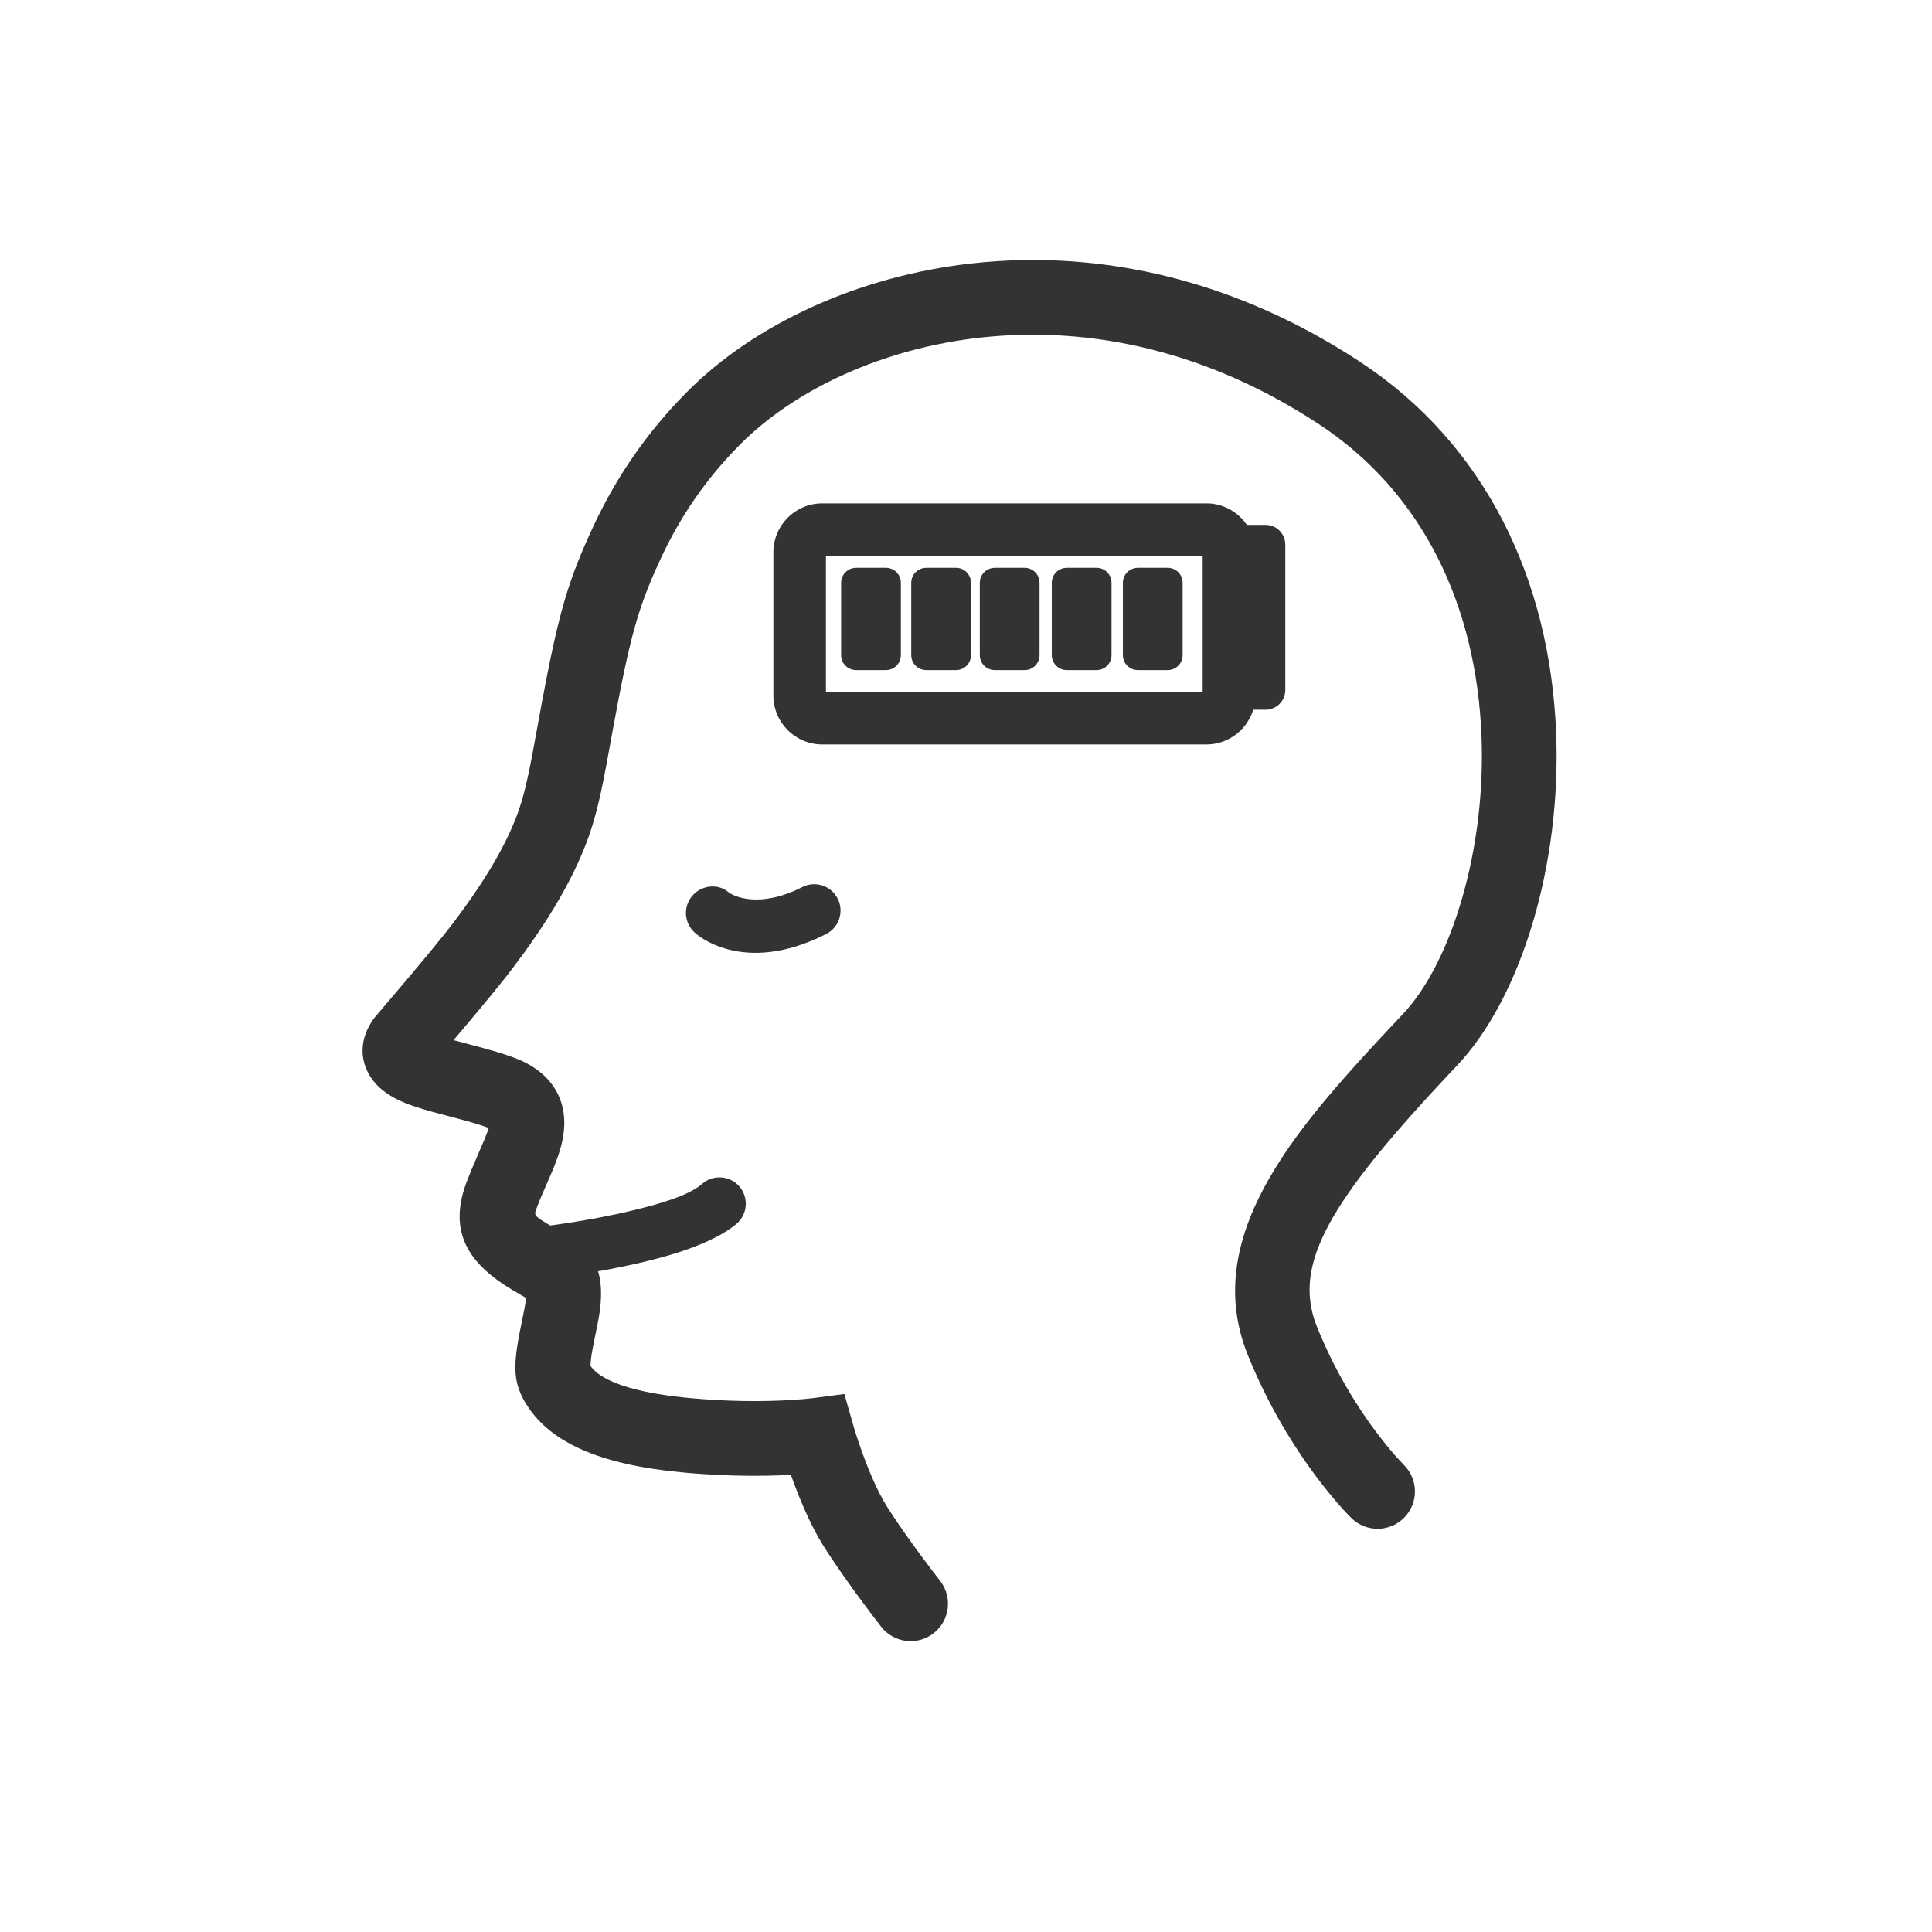
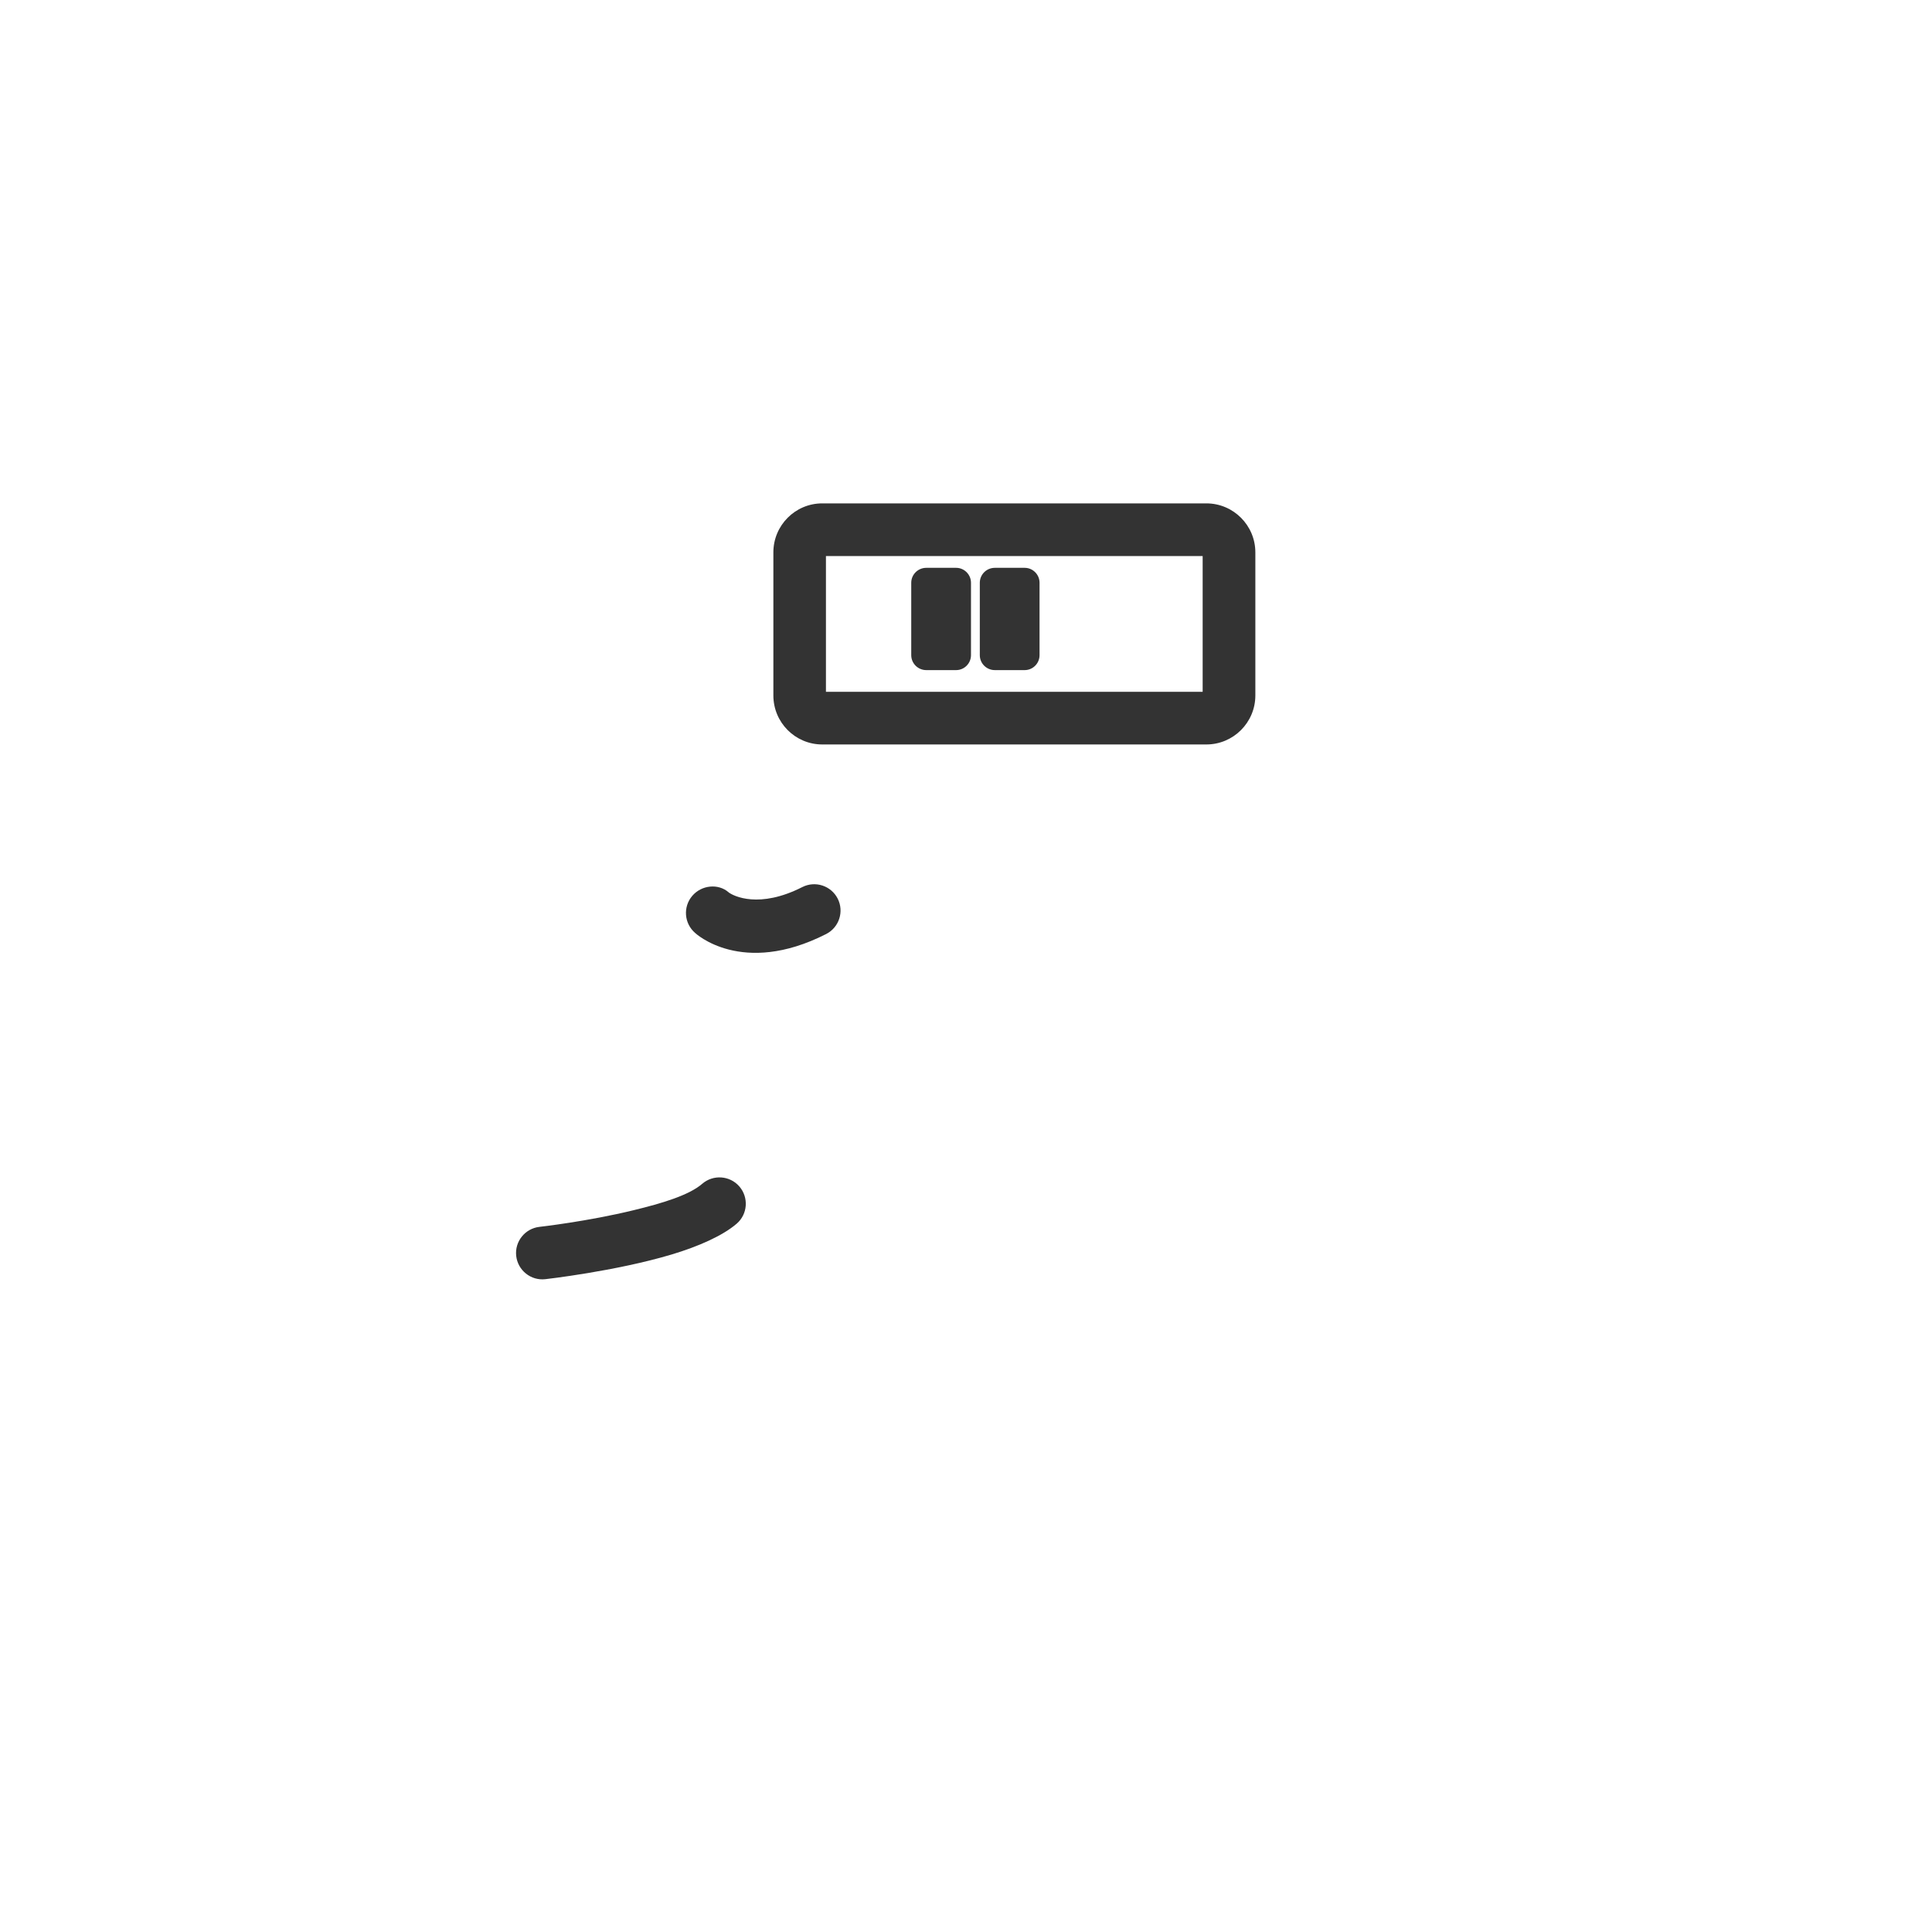
<svg xmlns="http://www.w3.org/2000/svg" width="150px" height="150px" viewBox="0 0 150 150" version="1.1">
  <title>productivity</title>
  <g id="productivity" stroke="none" stroke-width="1" fill="none" fill-rule="evenodd">
    <g id="productivity-copy" transform="translate(31, 22.464)" fill="#333333">
      <g id="Productivity1" transform="translate(9, 16.536)">
        <g id="Group" transform="translate(19.685, 31.97) rotate(-25.315) translate(-19.685, -31.97) translate(13.685, 27.97)">
          <path d="M0.208,2.88 C0.208,2.88 2.008,7.514 9.367,7.305 C10.495,7.273 11.384,6.331 11.353,5.204 C11.32,4.076 10.38,3.187 9.251,3.218 C5.493,3.325 4.135,1.564 3.92,1.167 C3.903,1.137 3.897,1.12 3.897,1.12 C3.481,0.182 2.271,-0.281 1.241,0.18 C0.211,0.64 -0.252,1.849 0.208,2.88 Z" id="Path" />
        </g>
        <path d="M2.335,60.316 C2.335,60.316 7.781,59.703 12.137,58.401 C14.256,57.766 16.12,56.933 17.2,56.003 C18.053,55.265 18.141,53.973 17.406,53.119 C16.67,52.266 15.375,52.172 14.521,52.909 C13.481,53.81 11.362,54.432 9.223,54.953 C5.612,55.836 1.884,56.253 1.884,56.253 C0.765,56.379 -0.049,57.391 0.078,58.513 C0.206,59.633 1.217,60.442 2.335,60.316 Z" id="Path" />
        <g id="Group" transform="translate(20.015, 0)">
          <g id="Layer2">
            <path d="M37.45,3.888 C37.45,1.788 35.743,0.082 33.644,0.082 L3.826,0.082 C1.727,0.082 0.029,1.788 0.029,3.888 L0.029,14.994 C0.029,17.095 1.727,18.8 3.826,18.8 L33.644,18.8 C35.743,18.8 37.45,17.095 37.45,14.994 C37.45,14.994 37.45,3.888 37.45,3.888 Z M4.111,4.171 L4.111,14.711 L33.359,14.711 L33.359,4.171 L4.111,4.171 Z" id="Shape" />
          </g>
          <g id="Layer14" transform="translate(33.653, 1.668)">
-             <path d="M6.122,1.617 C6.122,0.77 5.436,0.084 4.592,0.084 L1.619,0.084 C0.775,0.084 0.088,0.77 0.088,1.617 L0.088,12.903 C0.088,13.75 0.775,14.436 1.619,14.436 L4.592,14.436 C5.436,14.436 6.122,13.75 6.122,12.903 L6.122,1.617 Z" id="Path" />
-           </g>
+             </g>
          <g id="Layer15" transform="translate(5.102, 4.906)">
            <g id="Group" transform="translate(21.972, 0.071)">
-               <path d="M4.73,1.268 C4.73,0.629 4.208,0.109 3.578,0.109 L1.259,0.109 C0.614,0.109 0.092,0.629 0.092,1.268 L0.092,6.891 C0.092,7.531 0.614,8.05 1.259,8.05 L3.578,8.05 C4.208,8.05 4.73,7.531 4.73,6.891 L4.73,1.268 Z" id="Path" />
-             </g>
+               </g>
            <g id="Group" transform="translate(16.451, 0.071)">
-               <path d="M4.73,1.268 C4.73,0.629 4.208,0.109 3.578,0.109 L1.259,0.109 C0.614,0.109 0.092,0.629 0.092,1.268 L0.092,6.891 C0.092,7.531 0.614,8.05 1.259,8.05 L3.578,8.05 C4.208,8.05 4.73,7.531 4.73,6.891 L4.73,1.268 Z" id="Path" />
-             </g>
+               </g>
            <g id="Group" transform="translate(10.863, 0.071)">
              <path d="M4.73,1.268 C4.73,0.629 4.208,0.109 3.578,0.109 L1.259,0.109 C0.614,0.109 0.092,0.629 0.092,1.268 L0.092,6.891 C0.092,7.531 0.614,8.05 1.259,8.05 L3.578,8.05 C4.208,8.05 4.73,7.531 4.73,6.891 L4.73,1.268 Z" id="Path" />
            </g>
            <g id="Group" transform="translate(5.54, 0.071)">
              <path d="M4.73,1.268 C4.73,0.629 4.208,0.109 3.578,0.109 L1.259,0.109 C0.614,0.109 0.092,0.629 0.092,1.268 L0.092,6.891 C0.092,7.531 0.614,8.05 1.259,8.05 L3.578,8.05 C4.208,8.05 4.73,7.531 4.73,6.891 L4.73,1.268 Z" id="Path" />
            </g>
            <g id="Group" transform="translate(0.096, 0.071)">
-               <path d="M4.73,1.268 C4.73,0.629 4.208,0.109 3.578,0.109 L1.259,0.109 C0.614,0.109 0.092,0.629 0.092,1.268 L0.092,6.891 C0.092,7.531 0.614,8.05 1.259,8.05 L3.578,8.05 C4.208,8.05 4.73,7.531 4.73,6.891 L4.73,1.268 Z" id="Path" />
-             </g>
+               </g>
          </g>
        </g>
      </g>
      <g id="Layer16" transform="translate(0, 0.536)" fill-rule="nonzero">
-         <path d="M44.512,-2.556 C54.602,-3.665 65.043,-1.202 74.622,5.111 C84.315,11.498 89.359,21.982 89.821,33.976 C90.215,44.189 87.09,54.492 82.099,59.756 L81.388,60.51 L80.368,61.605 L79.719,62.312 L78.791,63.338 L78.203,64 L77.365,64.961 L76.58,65.886 L76.087,66.482 L75.616,67.064 L75.168,67.631 C75.095,67.725 75.024,67.817 74.953,67.91 L74.539,68.456 L74.147,68.988 C74.084,69.076 74.022,69.163 73.96,69.25 L73.602,69.763 L73.265,70.264 C73.211,70.347 73.157,70.429 73.105,70.51 L72.801,70.994 L72.518,71.467 C72.291,71.856 72.086,72.234 71.903,72.603 L71.693,73.041 C71.526,73.402 71.381,73.753 71.256,74.097 L71.117,74.506 C70.468,76.53 70.555,78.284 71.259,80.035 C71.898,81.624 72.644,83.142 73.475,84.582 C74.486,86.335 75.568,87.883 76.645,89.205 C76.867,89.478 77.079,89.729 77.278,89.956 L77.659,90.38 L77.955,90.692 L77.981,90.719 C79.128,91.837 79.151,93.673 78.032,94.82 C76.914,95.966 75.078,95.989 73.931,94.871 L73.718,94.657 L73.469,94.394 L73.184,94.084 L72.868,93.725 L72.522,93.32 C72.401,93.177 72.276,93.026 72.147,92.867 C70.883,91.314 69.624,89.514 68.451,87.48 C67.487,85.81 66.622,84.048 65.878,82.199 C64.108,77.799 64.772,73.346 67.493,68.579 L67.648,68.31 L67.969,67.772 C68.023,67.682 68.079,67.593 68.135,67.503 L68.478,66.963 L68.838,66.42 L69.215,65.871 L69.612,65.315 L70.029,64.75 L70.468,64.175 L70.929,63.587 L71.415,62.984 C71.498,62.882 71.582,62.78 71.668,62.677 L72.192,62.049 L72.744,61.402 L73.325,60.735 L73.936,60.045 L74.578,59.331 L75.253,58.59 L76.329,57.426 L77.485,56.193 C77.618,56.052 77.753,55.91 77.889,55.766 C81.699,51.748 84.363,42.963 84.025,34.199 C83.631,23.956 79.43,15.225 71.431,9.954 C62.989,4.39 53.902,2.247 45.145,3.209 C37.575,4.041 30.718,7.213 26.429,11.543 C23.83,14.165 21.855,17.047 20.354,20.251 L20.03,20.954 L19.731,21.63 L19.454,22.287 L19.28,22.719 L19.114,23.149 L18.956,23.581 L18.729,24.236 L18.584,24.682 L18.444,25.139 L18.24,25.85 L18.107,26.345 L17.91,27.125 L17.714,27.96 L17.516,28.858 L17.313,29.828 L17.031,31.25 L16.57,33.701 L16.076,36.405 L15.931,37.164 L15.791,37.864 L15.654,38.513 C15.632,38.617 15.609,38.72 15.586,38.82 L15.449,39.407 L15.309,39.963 L15.165,40.496 C15.116,40.671 15.065,40.843 15.013,41.014 C14.813,41.677 14.572,42.348 14.294,43.027 C13.084,45.977 11.202,49.018 8.746,52.243 L8.385,52.71 L7.973,53.229 L7.285,54.08 L6.203,55.391 L5.193,56.596 L4.21,57.757 L6.233,58.294 L6.928,58.485 L7.554,58.667 L8.128,58.846 L8.665,59.028 C8.752,59.059 8.838,59.09 8.924,59.122 C11.59,60.109 12.996,62.101 12.791,64.667 C12.724,65.51 12.498,66.336 12.121,67.315 L12.04,67.522 L11.861,67.961 L11.063,69.807 L10.874,70.261 L10.711,70.671 L10.614,70.931 L10.576,71.049 C10.516,71.266 10.561,71.393 10.879,71.622 L11.061,71.746 L11.58,72.066 L12.914,72.853 L12.988,72.898 C13.426,73.169 13.785,73.419 14.118,73.702 C15.344,74.747 15.725,76.142 15.657,77.772 L15.64,78.081 L15.615,78.382 L15.58,78.689 L15.533,79.015 L15.473,79.373 L15.398,79.777 L15.066,81.422 L14.962,81.982 L14.914,82.287 L14.88,82.552 L14.859,82.787 L14.854,82.887 L14.852,83.061 L14.882,83.105 C15.622,84.093 17.65,84.958 21.389,85.42 L22.16,85.507 L22.55,85.545 C25.48,85.818 28.163,85.836 30.445,85.696 L31.284,85.636 L31.825,85.586 L32.073,85.558 L34.555,85.231 L35.313,87.88 L35.486,88.434 L35.653,88.938 C35.989,89.936 36.365,90.931 36.768,91.845 C37.129,92.665 37.492,93.374 37.835,93.923 L38.024,94.218 L38.434,94.843 L38.655,95.172 C38.829,95.428 39.011,95.691 39.2,95.961 C39.656,96.613 40.139,97.28 40.629,97.94 L41.289,98.821 L41.987,99.731 C42.974,100.993 42.751,102.815 41.49,103.802 C40.229,104.789 38.406,104.567 37.419,103.305 L36.837,102.549 L36.487,102.087 C35.794,101.166 35.1,100.218 34.449,99.289 C34.244,98.996 34.046,98.709 33.856,98.429 C33.519,97.932 33.209,97.46 32.924,97.008 C32.411,96.188 31.925,95.24 31.459,94.182 C31.172,93.528 30.9,92.852 30.644,92.167 L30.404,91.506 L30.25,91.516 C28,91.629 25.455,91.606 22.704,91.381 L22.012,91.32 C15.572,90.721 11.551,88.989 9.716,85.784 C9.054,84.617 8.902,83.601 9.084,82.062 L9.152,81.559 L9.241,81.015 L9.35,80.428 L9.713,78.623 L9.786,78.208 L9.833,77.882 L9.844,77.774 L8.772,77.145 C5.397,75.13 3.783,72.685 5.199,68.85 C5.31,68.551 5.427,68.255 5.558,67.936 L5.844,67.261 L6.57,65.563 L6.824,64.93 L6.92,64.655 L6.944,64.574 L6.716,64.491 L6.301,64.351 L5.84,64.208 L5.32,64.057 L4.503,63.835 L3.15,63.479 L2.491,63.3 L1.9,63.129 C0.684,62.767 -0.116,62.439 -0.848,61.965 C-2.89,60.643 -3.512,58.273 -2.044,56.181 L-1.9,55.985 L0.891,52.698 L1.912,51.478 L2.605,50.639 L3.447,49.602 L3.813,49.14 L4.132,48.729 C6.306,45.872 7.94,43.233 8.927,40.827 C9.138,40.313 9.317,39.814 9.463,39.332 L9.525,39.122 L9.648,38.685 C9.668,38.611 9.688,38.535 9.707,38.458 L9.826,37.982 L9.944,37.47 L10.064,36.916 L10.187,36.313 L10.315,35.654 L11.054,31.635 L11.454,29.545 L11.68,28.419 L11.827,27.714 L12.044,26.721 L12.259,25.795 L12.476,24.926 L12.622,24.373 L12.772,23.839 L12.925,23.32 L13.082,22.814 L13.245,22.317 L13.415,21.826 L13.591,21.339 L13.776,20.853 L14.07,20.119 L14.387,19.371 L14.73,18.598 L15.102,17.791 C16.878,14 19.231,10.568 22.308,7.461 C27.558,2.161 35.653,-1.582 44.512,-2.556 Z" id="Path" />
-       </g>
+         </g>
    </g>
  </g>
</svg>